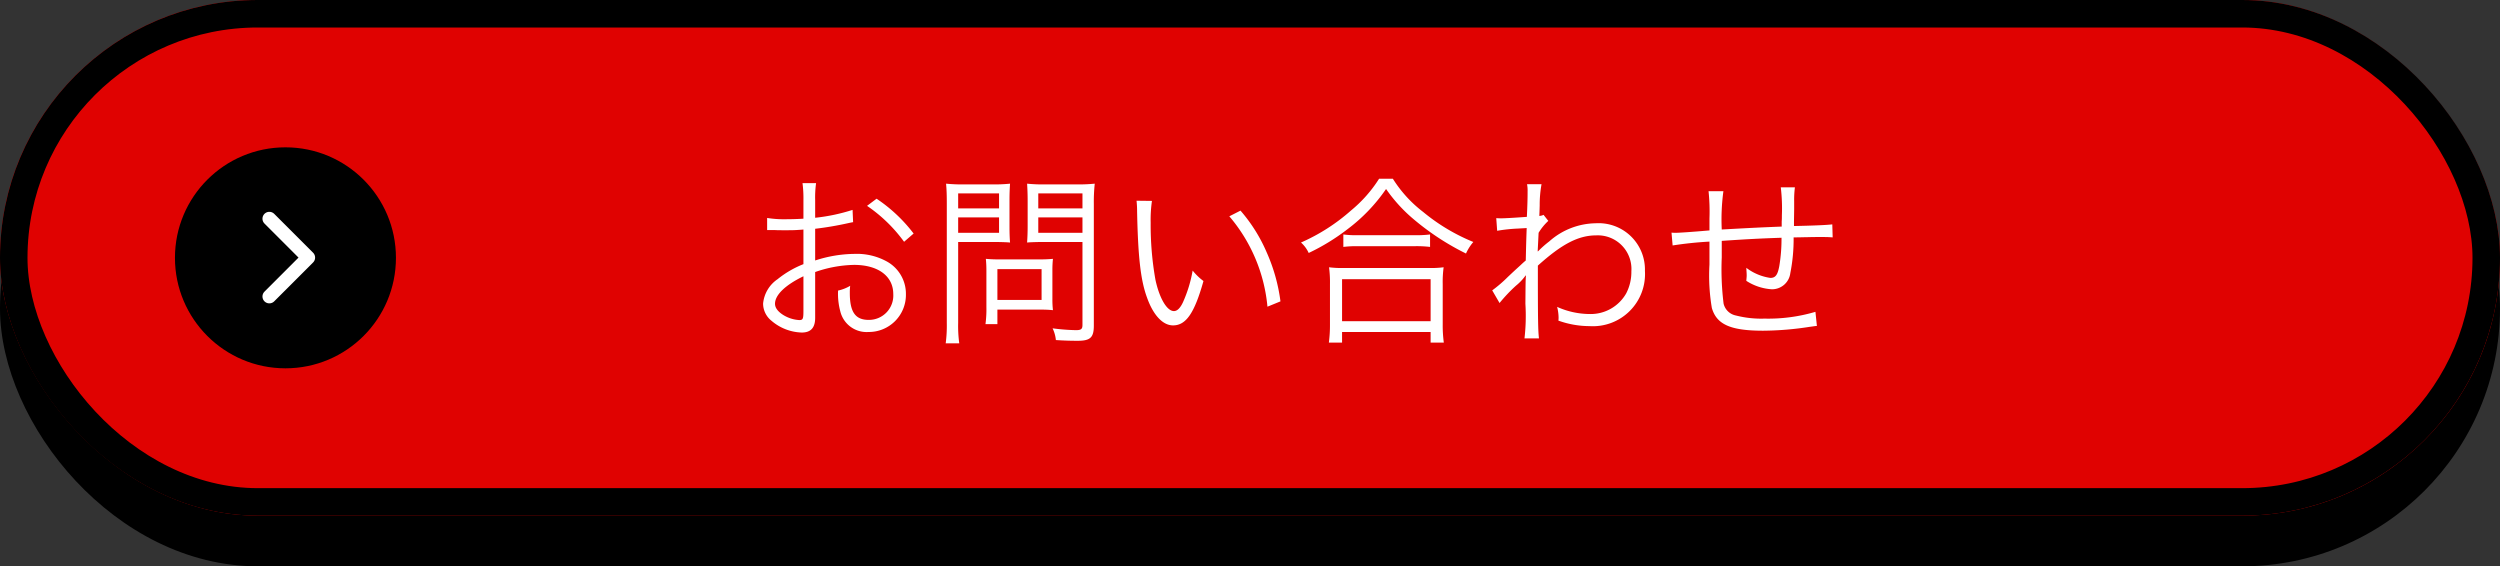
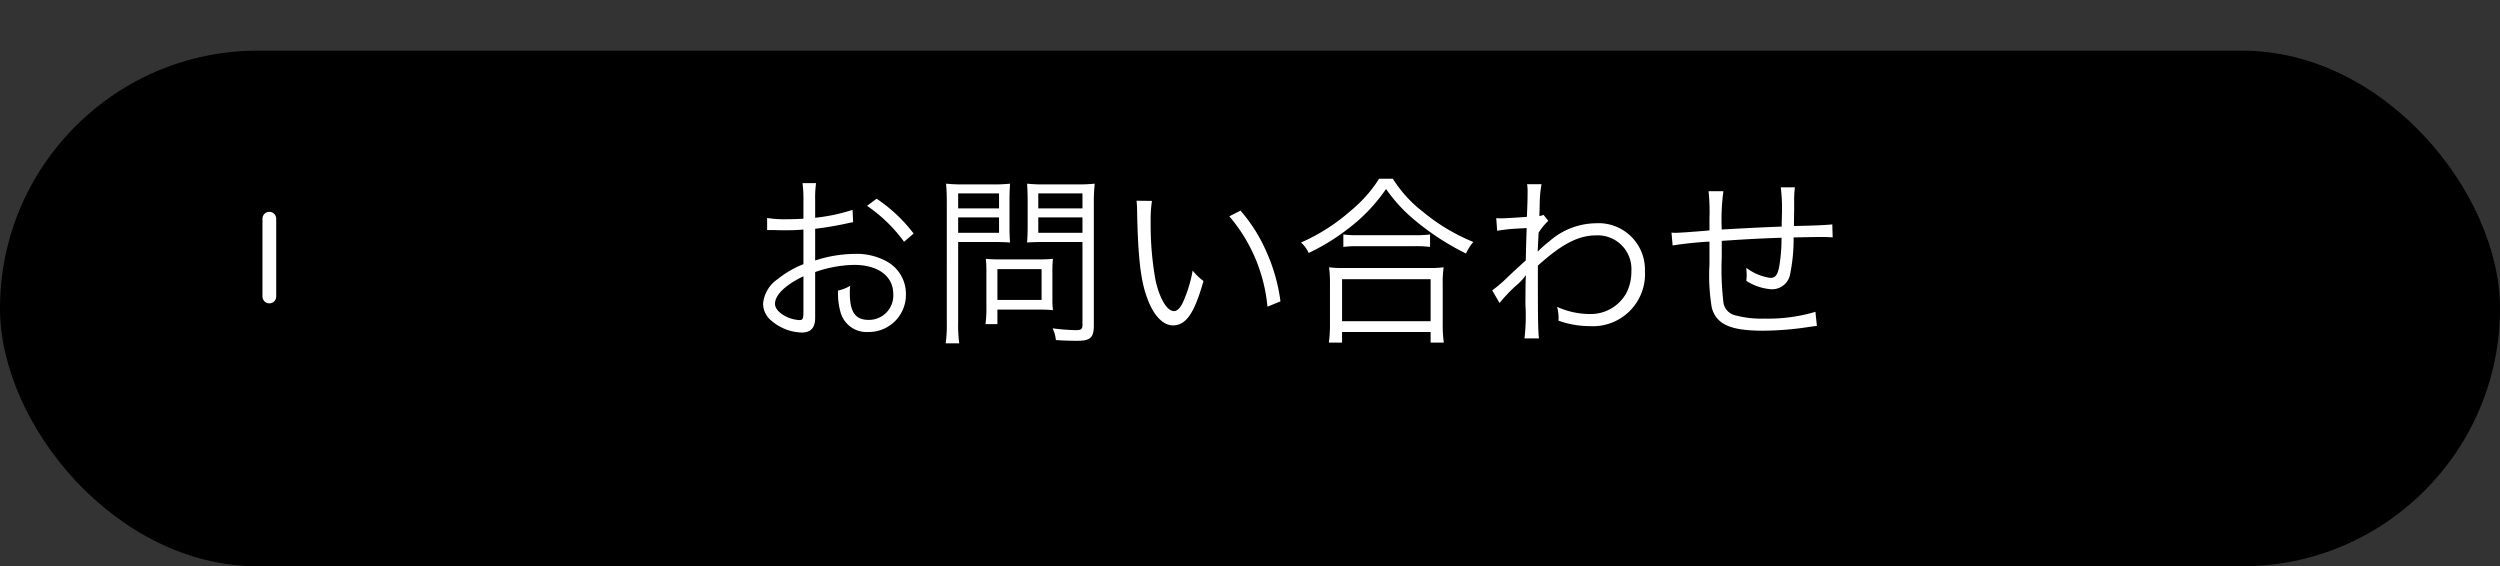
<svg xmlns="http://www.w3.org/2000/svg" id="Group_554" data-name="Group 554" width="272.727" height="61.778" viewBox="0 0 272.727 61.778">
  <rect x="0" y="0" width="272.727" height="61.778" fill="#333333" stroke="none" />
  <g id="Group_22" data-name="Group 22" transform="translate(0 0)">
    <rect id="Rectangle_12" data-name="Rectangle 12" width="272.727" height="56.253" rx="28.127" transform="translate(0 5.525)" />
    <g id="Rectangle_11" data-name="Rectangle 11" transform="translate(0 0)" fill="#e00201" stroke="#000" stroke-width="3">
-       <rect width="272.727" height="56.253" rx="28.127" stroke="none" />
-       <rect x="1.5" y="1.5" width="269.727" height="53.253" rx="26.627" fill="none" />
-     </g>
+       </g>
    <g id="Group_19" data-name="Group 19" transform="translate(19.086 16.072)">
-       <circle id="Ellipse_5" data-name="Ellipse 5" cx="12.054" cy="12.054" r="12.054" />
-       <path id="Path_1753" data-name="Path 1753" d="M505,1183.624l4.244,4.244L505,1192.112" transform="translate(-494.704 -1175.839)" fill="none" stroke="#fff" stroke-linecap="round" stroke-linejoin="round" stroke-width="1.5" />
+       <path id="Path_1753" data-name="Path 1753" d="M505,1183.624L505,1192.112" transform="translate(-494.704 -1175.839)" fill="none" stroke="#fff" stroke-linecap="round" stroke-linejoin="round" stroke-width="1.5" />
    </g>
  </g>
  <g id="Group_29" data-name="Group 29" transform="translate(59.267 17.077)">
    <path id="Path_29807" data-name="Path 29807" d="M11.74-13.18a20.212,20.212,0,0,1-4.08.86v-1.92a11.438,11.438,0,0,1,.1-1.86H6.28a13.286,13.286,0,0,1,.1,1.9v1.98c-.6.04-1.38.06-1.92.06a11.328,11.328,0,0,1-2.04-.14v1.32h.82c.22.02.76.02,1.06.02.58,0,.92,0,1.28-.02.62-.04.62-.04.8-.06v3.78A10.7,10.7,0,0,0,3.56-5.62,3.62,3.62,0,0,0,1.98-2.96,2.412,2.412,0,0,0,2.9-1.08,5.282,5.282,0,0,0,6.2.2c.98,0,1.46-.52,1.46-1.6v-5a13.494,13.494,0,0,1,4.24-.78c2.62,0,4.28,1.22,4.28,3.18A2.655,2.655,0,0,1,13.5-1.18c-1.46,0-2.06-.86-2.06-2.94a5.94,5.94,0,0,1,.04-.78,4.335,4.335,0,0,1-1.32.52,7.3,7.3,0,0,0,.24,2.26A2.95,2.95,0,0,0,13.48.14,4.048,4.048,0,0,0,17.56-4,4.025,4.025,0,0,0,15.5-7.54a6.771,6.771,0,0,0-3.54-.84,14.169,14.169,0,0,0-4.3.72v-3.46a35.1,35.1,0,0,0,3.54-.6c.28-.06.36-.08.6-.12ZM6.38-2.14c0,.86-.06.98-.46.98a3.735,3.735,0,0,1-1.78-.58c-.58-.38-.86-.78-.86-1.2,0-.96,1.12-2.04,3.1-3ZM18.4-10.6a16.806,16.806,0,0,0-4.04-3.8l-1.04.78A16.38,16.38,0,0,1,17.36-9.7Zm4.86.92H26.9c.82,0,1.58.02,2.02.06-.04-.48-.06-1.04-.06-1.84v-2.68c0-.78.02-1.3.06-1.9a17.549,17.549,0,0,1-2.04.08H24.02a18.338,18.338,0,0,1-2.08-.08c.06.64.08,1.22.08,2.2V-.86a15.133,15.133,0,0,1-.12,2.24h1.48a14.059,14.059,0,0,1-.12-2.24Zm0-5.3h4.46v1.64H23.26Zm0,2.62h4.46v1.68H23.26Zm14.8-1.48a18.715,18.715,0,0,1,.1-2.2,18.74,18.74,0,0,1-2.1.08H32.82a17.549,17.549,0,0,1-2.04-.08c.04.6.06,1.2.06,1.9v2.68c0,.74-.02,1.26-.06,1.84.44-.04,1.2-.06,2.04-.06h4V-.64c0,.46-.14.58-.72.58a22.7,22.7,0,0,1-2.54-.2,3.8,3.8,0,0,1,.36,1.28c.88.06,1.6.08,2.38.08,1.38,0,1.76-.36,1.76-1.66ZM32-14.98h4.82v1.64H32Zm0,2.62h4.82v1.68H32Zm1.54,5.74a11.316,11.316,0,0,1,.06-1.22,14.353,14.353,0,0,1-1.46.06H27.66a13.744,13.744,0,0,1-1.38-.06,12.384,12.384,0,0,1,.06,1.26v4a12.373,12.373,0,0,1-.1,1.86h1.3V-2.3h4.8a11.567,11.567,0,0,1,1.26.06,10.184,10.184,0,0,1-.06-1.2Zm-6-.1h4.82v3.36H27.54Zm15.18-7.46A10.821,10.821,0,0,1,42.78-13c.1,4.92.38,7.48,1.08,9.38C44.54-1.7,45.58-.58,46.7-.58c1.42,0,2.34-1.34,3.32-4.84a6.393,6.393,0,0,1-1.18-1.14A14.389,14.389,0,0,1,47.8-3.14c-.3.66-.64,1-1,1-.76,0-1.58-1.38-2.02-3.42a34.25,34.25,0,0,1-.52-6.22,14.5,14.5,0,0,1,.14-2.38Zm10.12,1.7A17.663,17.663,0,0,1,57-2.62l1.42-.58a19.15,19.15,0,0,0-1.5-5.34,17.36,17.36,0,0,0-2.86-4.56Zm16.34-4.1A14.55,14.55,0,0,1,66.1-13.1a20.86,20.86,0,0,1-5.44,3.48,3.476,3.476,0,0,1,.84,1.14,23.125,23.125,0,0,0,4.24-2.6,18.635,18.635,0,0,0,4.2-4.38,16.8,16.8,0,0,0,3.08,3.36,27.957,27.957,0,0,0,5.64,3.68,5.177,5.177,0,0,1,.8-1.26,20.973,20.973,0,0,1-5.48-3.28,13.739,13.739,0,0,1-3.3-3.62Zm-3.9,7.44a11.5,11.5,0,0,1,1.56-.08h6.22a12.311,12.311,0,0,1,1.68.08V-10.5a11.943,11.943,0,0,1-1.68.08h-6.2a10.222,10.222,0,0,1-1.58-.08ZM65.14,1.3V.14H74.8V1.3h1.44a13.9,13.9,0,0,1-.12-1.96V-5.08a12.089,12.089,0,0,1,.1-1.84,10.6,10.6,0,0,1-1.56.08H65.28a10.6,10.6,0,0,1-1.56-.08,12.578,12.578,0,0,1,.1,1.84V-.66A14.517,14.517,0,0,1,63.7,1.3Zm0-6.92H74.8v4.58H65.14Zm17.18,2.6a17.049,17.049,0,0,1,1.8-1.9,5.628,5.628,0,0,0,1.04-1.1h.04c-.04.48-.04.64-.06,3.08a21.352,21.352,0,0,1-.1,3.78h1.58c-.1-.92-.12-1.92-.12-7.94,2.62-2.36,4.42-3.3,6.38-3.3A3.67,3.67,0,0,1,96.7-6.48a5.055,5.055,0,0,1-.56,2.4,4.453,4.453,0,0,1-4,2.26A8.759,8.759,0,0,1,88.6-2.6a4.916,4.916,0,0,1,.16,1.16,2.61,2.61,0,0,1-.02.34,10.088,10.088,0,0,0,3.4.6,5.685,5.685,0,0,0,6.04-6.02,5.058,5.058,0,0,0-5.38-5.2,7.786,7.786,0,0,0-5.06,1.98,10.954,10.954,0,0,0-1.16,1.02l-.06.06h-.04c0-.04.04-.72.1-2.02a5.913,5.913,0,0,1,1.06-1.3l-.52-.66a1.169,1.169,0,0,1-.46.12c.02-.46.02-.46.04-1.14a12.536,12.536,0,0,1,.2-2.32H85.32a3.6,3.6,0,0,1,.06.78c0,.78-.02,1.54-.08,2.78-1.64.12-2.48.16-2.78.16-.16,0-.28,0-.56-.02l.1,1.38a17.469,17.469,0,0,1,2.2-.24c.74-.04.74-.04,1.02-.06-.06,1.7-.06,1.88-.1,3.54-.26.22-.26.22-.58.52-.68.62-.68.62-1.36,1.26A14.8,14.8,0,0,1,81.52-4.4Zm22.8-12.2a21.269,21.269,0,0,1,.1,2.98v1.3c-2.1.18-3.34.26-3.7.26a4.265,4.265,0,0,1-.44-.02l.12,1.4a40.307,40.307,0,0,1,4.02-.42v2.5a21.1,21.1,0,0,0,.26,4.74C106-.68,107.52,0,111.08,0a33.984,33.984,0,0,0,5.06-.42c.48-.06.52-.08.8-.1l-.16-1.54a18.132,18.132,0,0,1-5.56.74,11.113,11.113,0,0,1-3.12-.34,1.718,1.718,0,0,1-1.34-1.3,30.666,30.666,0,0,1-.2-5.04V-9.8c2.66-.18,4.1-.26,6.52-.34a18.186,18.186,0,0,1-.24,3.08c-.18.98-.42,1.3-.98,1.3a5.679,5.679,0,0,1-2.62-1.1c.02.4.04.6.04.82,0,.2-.02.3-.04.6a5.737,5.737,0,0,0,2.78.92,2.006,2.006,0,0,0,2.02-1.76,19.017,19.017,0,0,0,.36-3.9c.64,0,1.08-.02,1.4-.02.66-.02,1.18-.02,1.36-.02.84,0,.96,0,1.5.04l-.04-1.42c-.66.08-2.22.14-4.18.18v-.54l.02-1.3v-.84a10.821,10.821,0,0,1,.08-1.54H113a19.167,19.167,0,0,1,.12,3.04c0,.24,0,.46-.02.68v.56c-2.5.1-3.3.14-6.54.32a23.145,23.145,0,0,1,.18-4.18Z" transform="translate(22 19)" fill="#fff" />
  </g>
</svg>